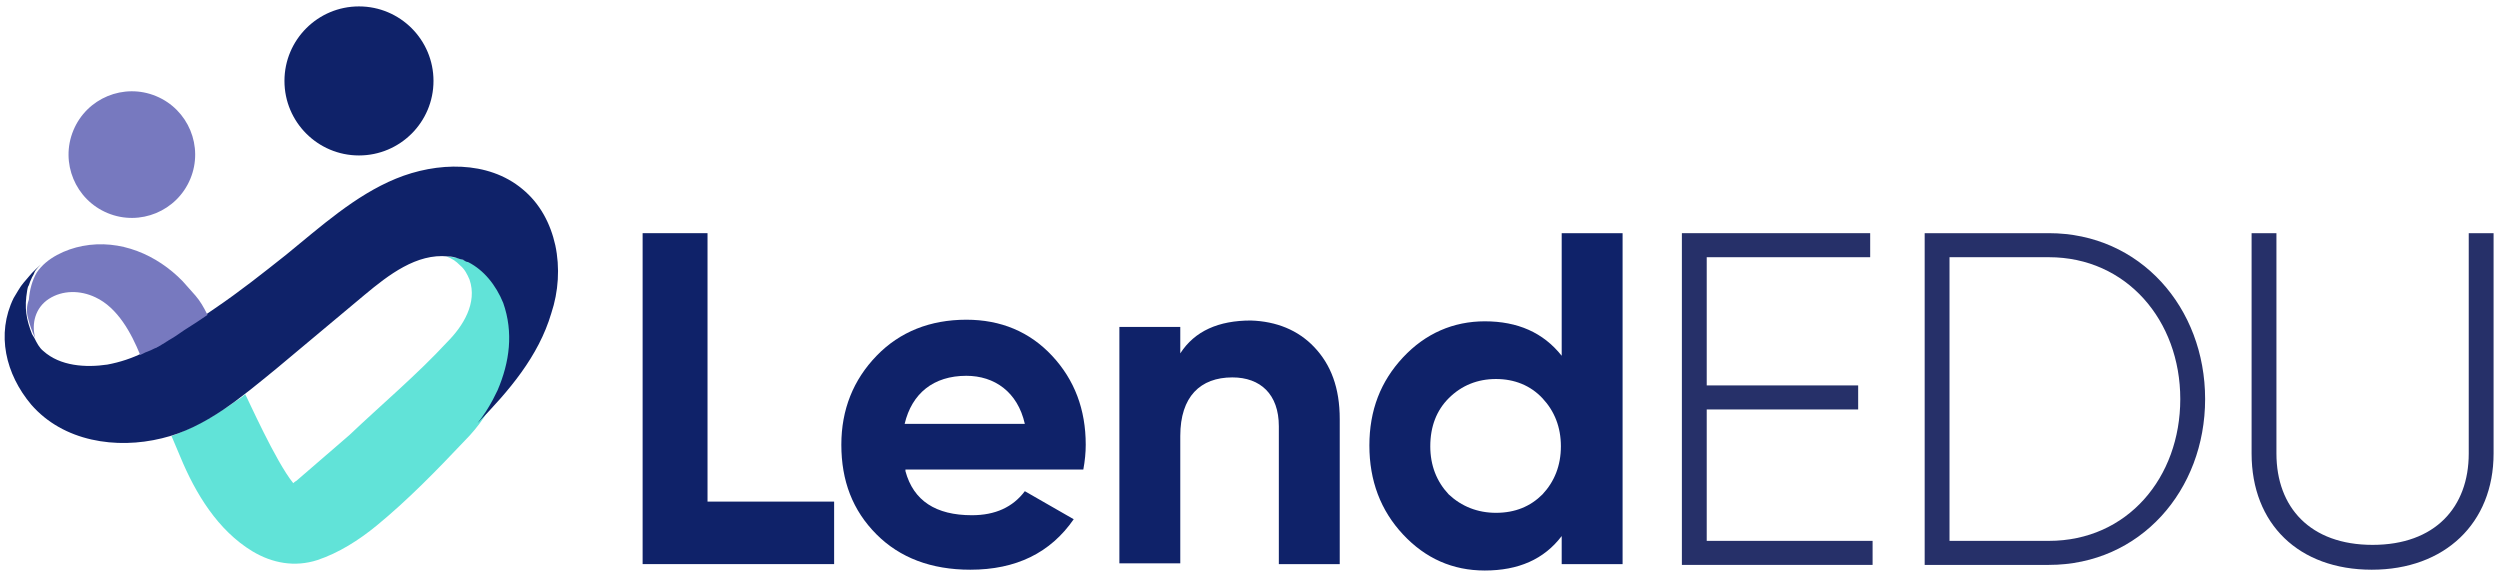
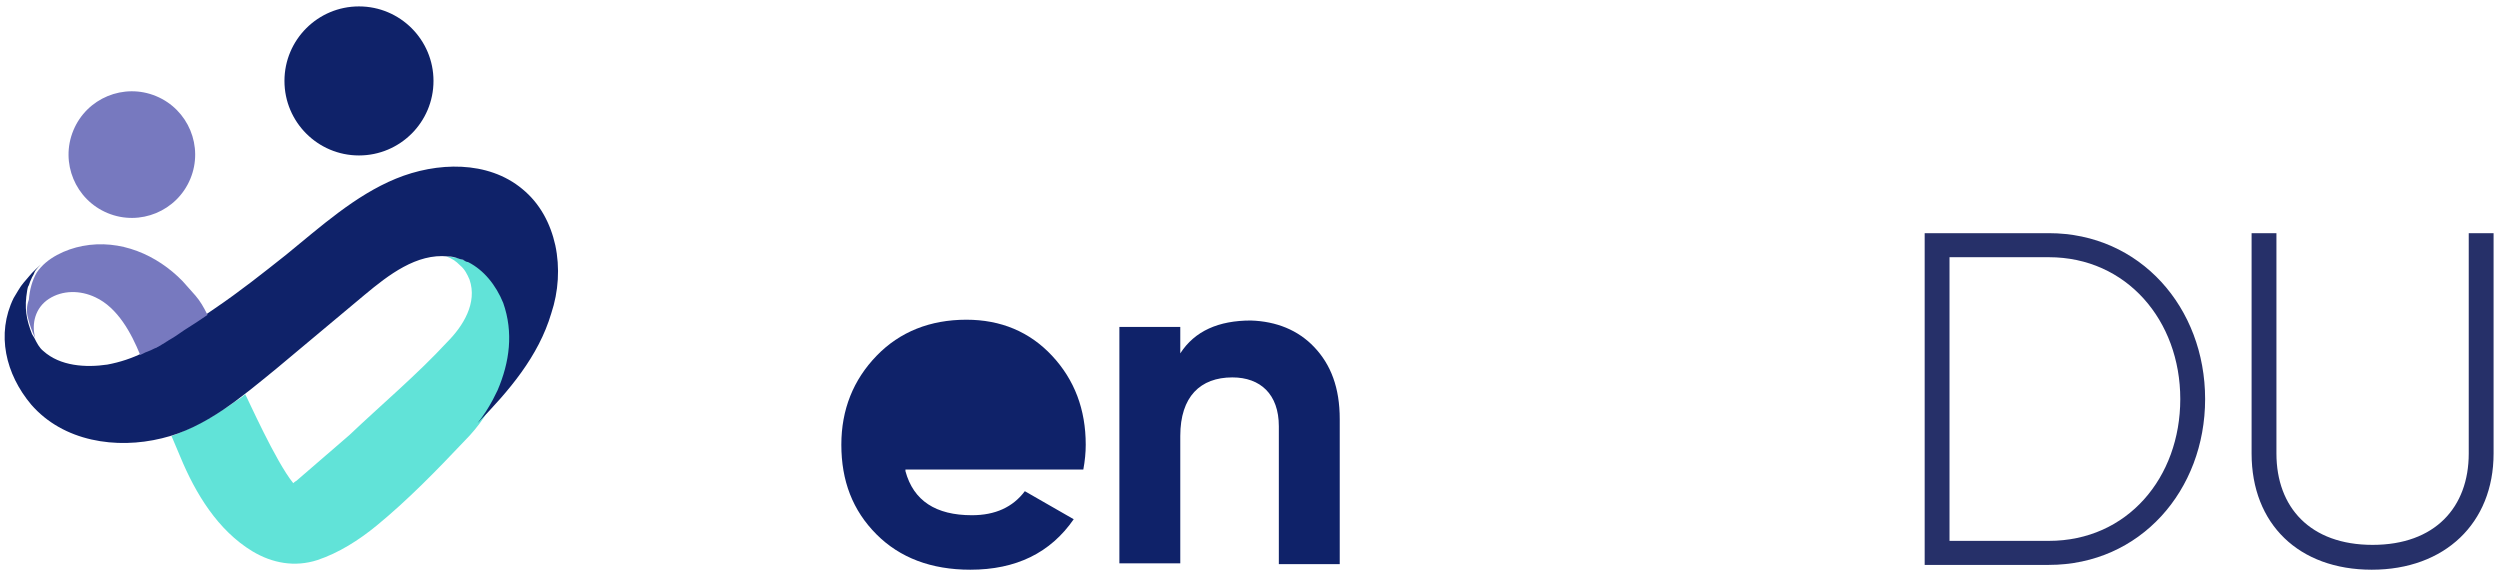
<svg xmlns="http://www.w3.org/2000/svg" width="100%" height="100%" viewBox="0 0 312 72" fill="none">
  <g clip-path="url(#clip0_2311_56)">
-     <path d="M88.299 62.6H104.099V70.4H80.199V29.1H88.299V62.6Z" fill="#0F2269" />
-     <path d="M112.999 58.8C113.999 62.5 116.799 64.3 121.299 64.3C124.199 64.3 126.399 63.3 127.899 61.3L133.999 64.8C131.099 69 126.799 71.1 121.099 71.1C116.199 71.1 112.299 69.6 109.399 66.7C106.399 63.7 104.999 60 104.999 55.5C104.999 51.1 106.499 47.4 109.399 44.4C112.299 41.4 116.099 39.9 120.599 39.9C124.899 39.9 128.499 41.4 131.299 44.4C134.099 47.4 135.499 51.1 135.499 55.5C135.499 56.5 135.399 57.5 135.199 58.6H112.999V58.8ZM127.899 52.9C126.999 48.9 124.099 46.9 120.599 46.9C116.499 46.9 113.799 49.1 112.899 52.9H127.899Z" fill="#0F2269" />
+     <path d="M112.999 58.8C113.999 62.5 116.799 64.3 121.299 64.3C124.199 64.3 126.399 63.3 127.899 61.3L133.999 64.8C131.099 69 126.799 71.1 121.099 71.1C116.199 71.1 112.299 69.6 109.399 66.7C106.399 63.7 104.999 60 104.999 55.5C104.999 51.1 106.499 47.4 109.399 44.4C112.299 41.4 116.099 39.9 120.599 39.9C124.899 39.9 128.499 41.4 131.299 44.4C134.099 47.4 135.499 51.1 135.499 55.5C135.499 56.5 135.399 57.5 135.199 58.6H112.999V58.8ZM127.899 52.9C126.999 48.9 124.099 46.9 120.599 46.9H127.899Z" fill="#0F2269" />
    <path d="M163.999 43.3C166.099 45.5 167.199 48.4 167.199 52.3V70.4H159.599V53.2C159.599 49.2 157.299 47.1 153.799 47.1C149.799 47.1 147.299 49.5 147.299 54.4V70.3H139.699V40.8H147.299V44.1C149.099 41.3 152.099 40 156.099 40C159.299 40.1 161.999 41.2 163.999 43.3Z" fill="#0F2269" />
-     <path d="M194.899 29.1H202.499V70.4H194.899V66.9C192.699 69.8 189.499 71.2 185.299 71.2C181.299 71.2 177.899 69.7 175.099 66.7C172.299 63.7 170.899 60 170.899 55.6C170.899 51.2 172.299 47.6 175.099 44.6C177.899 41.6 181.399 40.1 185.299 40.1C189.399 40.1 192.599 41.5 194.899 44.4V29.1ZM186.699 64C189.099 64 190.999 63.2 192.499 61.7C193.999 60.1 194.799 58.1 194.799 55.7C194.799 53.3 193.999 51.3 192.499 49.7C190.999 48.1 188.999 47.3 186.699 47.3C184.399 47.3 182.399 48.1 180.799 49.7C179.299 51.2 178.499 53.2 178.499 55.7C178.499 58.1 179.299 60.1 180.799 61.7C182.399 63.2 184.399 64 186.699 64Z" fill="#0F2269" />
-     <path d="M233.699 67.5V70.5H209.899V29.1H233.399V32.1H212.999V48.1H231.899V51.1H212.999V67.5H233.699Z" fill="#263069" />
    <path d="M275.199 49.8C275.199 61.2 267.099 70.5 255.699 70.5H240.199V29.1H255.699C267.099 29.1 275.199 38.4 275.199 49.8ZM272.099 49.8C272.099 40 265.399 32.1 255.699 32.1H243.299V67.5H255.699C265.499 67.5 272.099 59.6 272.099 49.8Z" fill="#263069" />
    <path d="M280.999 56.6V29.1H284.099V56.6C284.099 63.3 288.299 68 296.099 68C303.899 68 308.099 63.3 308.099 56.6V29.1H311.199V56.6C311.199 65.3 305.099 71.1 295.999 71.1C286.899 71.1 280.999 65.4 280.999 56.6Z" fill="#263069" />
    <path d="M21.399 54.4C21.799 55.3 22.099 56.1 22.499 57C24.399 61.6 27.199 66.2 31.499 68.8C33.999 70.3 36.799 70.8 39.599 69.9C42.299 69 44.799 67.4 46.999 65.6C50.899 62.4 54.499 58.7 57.999 55C59.799 53.2 61.199 51.1 62.299 48.7C62.899 47.5 63.199 46.1 63.499 44.8C63.599 44.5 63.599 44.2 63.599 44C63.699 43.1 63.699 42.2 63.699 41.3C63.499 38.4 62.499 36.1 60.599 34.2C59.199 32.8 57.499 32.1 55.699 32C56.499 32.3 56.899 32.6 57.399 33.1C57.999 33.6 58.299 34.2 58.599 34.9C59.599 37.8 57.799 40.7 55.799 42.7C51.999 46.8 47.599 50.5 43.599 54.3L36.999 60C36.999 60 36.799 60.1 36.599 60.3C34.399 57.6 30.899 49.7 30.599 49.2C30.199 49.6 29.699 49.9 29.199 50.2C28.699 50.6 28.199 50.9 27.699 51.2C26.799 51.8 25.799 52.4 24.799 52.9C24.599 53 23.899 53.4 23.099 53.7C22.099 54.2 21.399 54.4 21.399 54.4Z" fill="#61E3D8" />
    <path d="M23.755 22.318C25.424 18.287 23.51 13.666 19.479 11.996C15.448 10.326 10.827 12.24 9.157 16.271C7.487 20.302 9.402 24.924 13.433 26.594C17.464 28.263 22.085 26.349 23.755 22.318Z" fill="#7779BF" />
    <path d="M44.8 19.4C49.936 19.4 54.1 15.236 54.1 10.1C54.1 4.964 49.936 0.8 44.8 0.8C39.664 0.8 35.5 4.964 35.5 10.1C35.5 15.236 39.664 19.4 44.8 19.4Z" fill="#0F2269" />
    <path d="M69.3 30.6C68.7 27.9 67.4 25.4 65.2 23.6C60.9 20 54.5 20.2 49.4 22.3C44.3 24.4 40 28.3 35.7 31.8C32.8 34.1 29.9 36.4 26.8 38.5C23.9 40.5 21.1 42.4 17.9 44C16.5 44.7 15 45.2 13.4 45.5C10.7 45.9 7.5 45.7 5.4 43.8C4.9 43.4 4.6 42.8 4.3 42.2L4 41.7C3.3 39.9 3 38.5 3.4 36.2C3.4 36.1 3.5 35.7 3.6 35.6C3.7 35.3 3.8 35 4 34.6C4.1 34.4 4.2 34.3 4.3 34C4.4 33.7 5.1 33 5.1 33C5.1 33 3.9 34.1 3.7 34.4C3.2 35 2.7 35.5 2.3 36.2C2.1 36.5 1.9 36.9 1.7 37.2C-0.5 41.7 0.7 46.7 3.9 50.5C7.9 55.1 14.5 56.1 20.2 54.7C25.7 53.4 30.2 49.5 34.5 46C38.2 42.9 41.8 39.9 45.5 36.8C48.5 34.3 52 31.6 55.9 32C56.4 32 56.8 32.1 57.3 32.3C57.4 32.3 57.6 32.4 57.7 32.4C57.8 32.4 57.8 32.4 57.9 32.5C58.1 32.6 58.2 32.7 58.4 32.7C60.4 33.7 61.9 35.6 62.8 37.8C64.1 41.5 63.6 45.2 62.1 48.7C61.9 49.1 61.7 49.5 61.5 49.9C60.9 51 60.4 51.8 59.6 52.8C63.5 48.8 67.2 44.5 68.8 39.1C69.7 36.4 69.9 33.4 69.3 30.6Z" fill="#0F2269" />
    <path d="M3.5 39.7C3.7 40.5 4 41.4 4.4 42.2C3.9 40.4 4.4 38.4 6.1 37.3C7.8 36.2 10 36.2 11.9 37.1C14.7 38.4 16.4 41.6 17.5 44.3C17.7 44.2 17.9 44.1 18.1 44L18.6 43.8C18.9 43.7 19.2 43.5 19.5 43.4C19.6 43.4 19.6 43.3 19.7 43.3C20 43.1 20.4 42.9 20.7 42.7C20.8 42.6 20.9 42.6 21 42.5C21.7 42.1 22.3 41.7 23 41.2C24.1 40.5 24.9 40 25.9 39.3C25.4 38.3 25 37.6 24.4 36.9C23.9 36.3 23.3 35.7 22.8 35.1C19.6 31.8 15 29.8 10.3 30.7C8.2 31.1 5.8 32.2 4.6 34C4 35 3.7 36.2 3.6 37.4C3.3 38.2 3.3 39 3.5 39.7Z" fill="#7779BF" />
  </g>
  <defs>
    <clipPath id="clip0_2311_56">
      <rect width="312" height="72" fill="#fff" />
    </clipPath>
  </defs>
</svg>